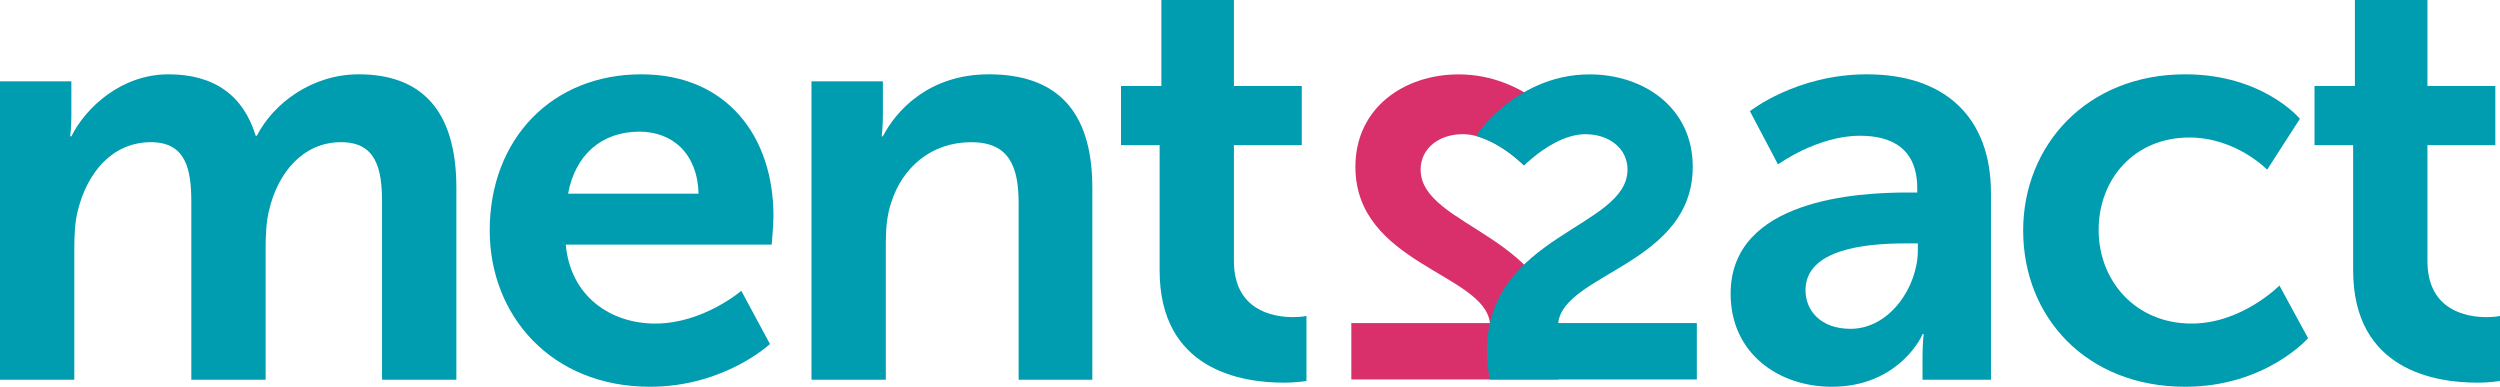
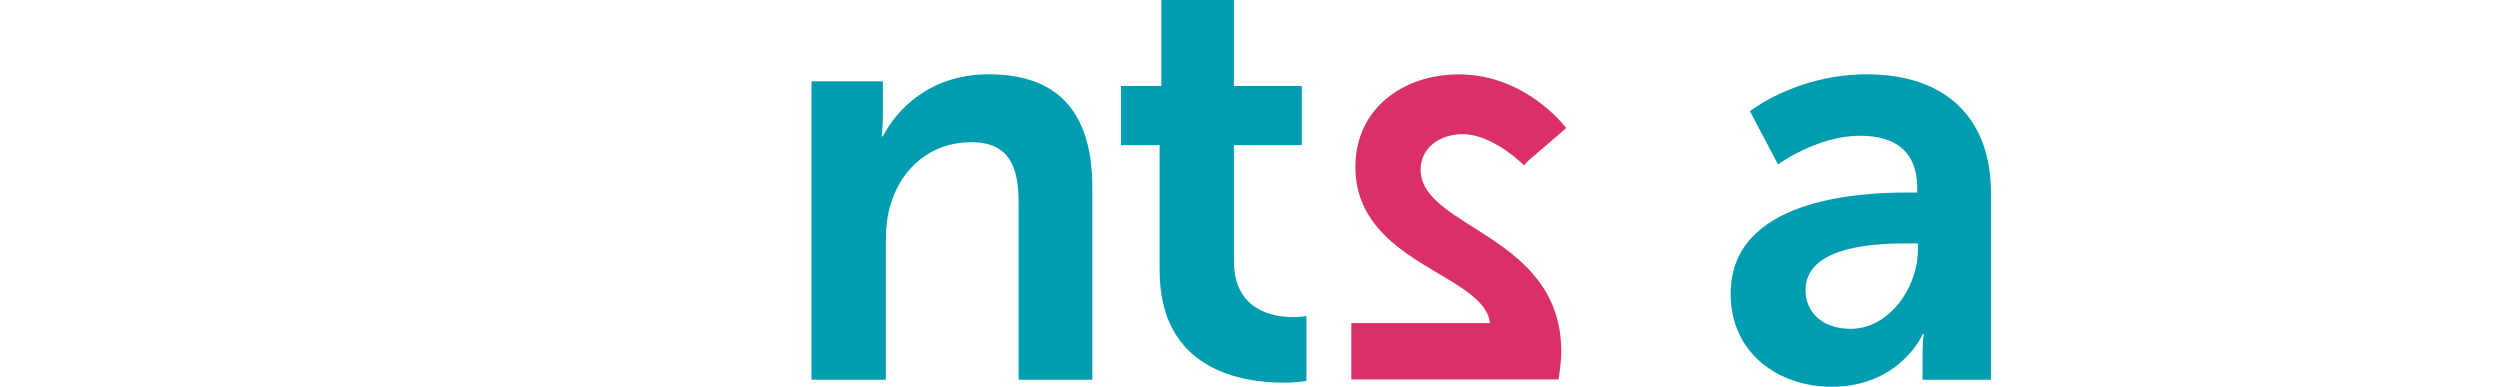
<svg xmlns="http://www.w3.org/2000/svg" id="Ebene_1" viewBox="0 0 129.851 20.088">
  <defs>
    <style>      .st0 {        fill: #009cb0;      }      .st1 {        fill: #d9306c;      }    </style>
  </defs>
  <path class="st1" d="M80.952,19.709h-10.764v-2.929h7.2c-.283-2.576-6.988-3.07-6.988-8.117,0-3.07,2.541-4.8,5.364-4.8,3.529,0,5.585,2.788,5.585,2.788,0,0-1.734,1.503-1.879,1.62s-.309.321-.309.321c0,0-1.597-1.623-3.185-1.623-1.235,0-2.188.741-2.188,1.835,0,3.07,7.305,3.353,7.305,9.458,0,.424-.07.953-.141,1.447" />
  <g>
-     <path class="st0" d="M33.306,3.86c-4.619,0-7.87,3.343-7.87,8.114,0,4.406,3.19,8.114,8.326,8.114,3.86,0,6.23-2.219,6.23-2.219l-1.489-2.765s-1.975,1.702-4.467,1.702c-2.31,0-4.407-1.398-4.65-4.103h10.697s.091-1.033.091-1.489c0-4.103-2.4-7.354-6.868-7.354ZM29.508,10.059c.364-2.005,1.732-3.221,3.707-3.221,1.702,0,3.009,1.124,3.07,3.221h-6.777Z" />
    <path class="st0" d="M64.09,13.554v-6.017h3.525v-3.069h-3.525V0h-3.768v4.468h-2.097v3.069h2.006v6.503c0,5.197,4.285,5.835,6.442,5.835.729,0,1.185-.091,1.185-.091v-3.373s-.273.06-.699.06c-1.063,0-3.069-.364-3.069-2.917Z" />
    <path class="st0" d="M51.357,3.86c-3.13,0-4.832,1.914-5.5,3.221h-.061s.061-.486.061-1.064v-1.793h-3.708v15.499h3.86v-7.111c0-.729.06-1.428.273-2.067.578-1.853,2.097-3.16,4.164-3.16,1.975,0,2.461,1.276,2.461,3.16v9.178h3.829v-9.968c0-4.102-1.945-5.895-5.379-5.895Z" />
-     <path class="st0" d="M18.629,3.86c-2.432,0-4.437,1.519-5.288,3.191h-.061c-.638-2.097-2.158-3.191-4.528-3.191-2.431,0-4.285,1.702-5.045,3.221h-.06s.06-.486.06-1.064v-1.793H0v15.499h3.859v-6.807c0-.699.031-1.398.183-1.976.486-1.975,1.793-3.555,3.798-3.555,1.824,0,2.097,1.428,2.097,3.1v9.238h3.86v-6.807c0-.73.03-1.398.182-2.006.456-1.945,1.763-3.525,3.738-3.525,1.793,0,2.127,1.337,2.127,3.1v9.238h3.86v-9.968c0-4.072-1.854-5.895-5.075-5.895Z" />
-     <path class="st0" d="M87.922,8.663c0-3.07-2.541-4.8-5.364-4.8-2.055,0-3.605.944-4.546,1.733-.028.024-.055.047-.083.07-0.0 0-.001.001-.001.001-.141.121-.27.239-.38.347,0,0,0,0-0,0-.036.035-.065.066-.098.099,0,0-0.0 0-0.0 0-.31.315-.477.538-.477.538h0c-.147.184-.262.343-.292.415,0,0,.321.081.792.314.503.248.938.566,1.242.817l.446.396h0s.174-.171.444-.394c.582-.48,1.657-1.229,2.741-1.229,1.235,0,2.188.741,2.188,1.835,0,3.07-7.305,3.353-7.305,9.458,0,.424.07.953.141,1.447h10.764v-2.929h-7.2c.283-2.576,6.988-3.07,6.988-8.117Z" />
-     <path class="st0" d="M113.836,16.806c-2.948,0-4.832-2.249-4.832-4.862,0-2.644,1.853-4.802,4.71-4.802,2.431,0,4.042,1.671,4.042,1.671l1.702-2.643s-1.915-2.31-5.957-2.31c-5.135,0-8.417,3.708-8.417,8.114,0,4.498,3.282,8.114,8.417,8.114,4.164,0,6.382-2.522,6.382-2.522l-1.489-2.735s-1.945,1.975-4.558,1.975Z" />
-     <path class="st0" d="M129.152,16.472c-1.064,0-3.07-.365-3.07-2.918v-6.017h3.526v-3.069h-3.526V.001h-3.768v4.467h-2.097v3.069h2.006v6.503c0,5.197,4.285,5.835,6.443,5.835.729,0,1.185-.091,1.185-.091v-3.373s-.274.061-.699.061Z" />
    <path class="st0" d="M96.97,3.86c-3.677,0-6.078,1.915-6.078,1.915l1.459,2.765s2.036-1.489,4.254-1.489c1.702,0,2.978.699,2.978,2.735v.213h-.516c-2.523,0-9.178.334-9.178,5.257,0,3.1,2.492,4.832,5.257,4.832,3.526,0,4.741-2.735,4.711-2.735h.06s-.06.486-.06,1.094v1.276h3.555v-9.694c0-3.92-2.37-6.169-6.442-6.169ZM99.614,13.007c0,1.884-1.459,4.072-3.495,4.072-1.58,0-2.34-.972-2.34-2.005,0-2.158,3.191-2.431,5.166-2.431h.669v.364Z" />
  </g>
</svg>